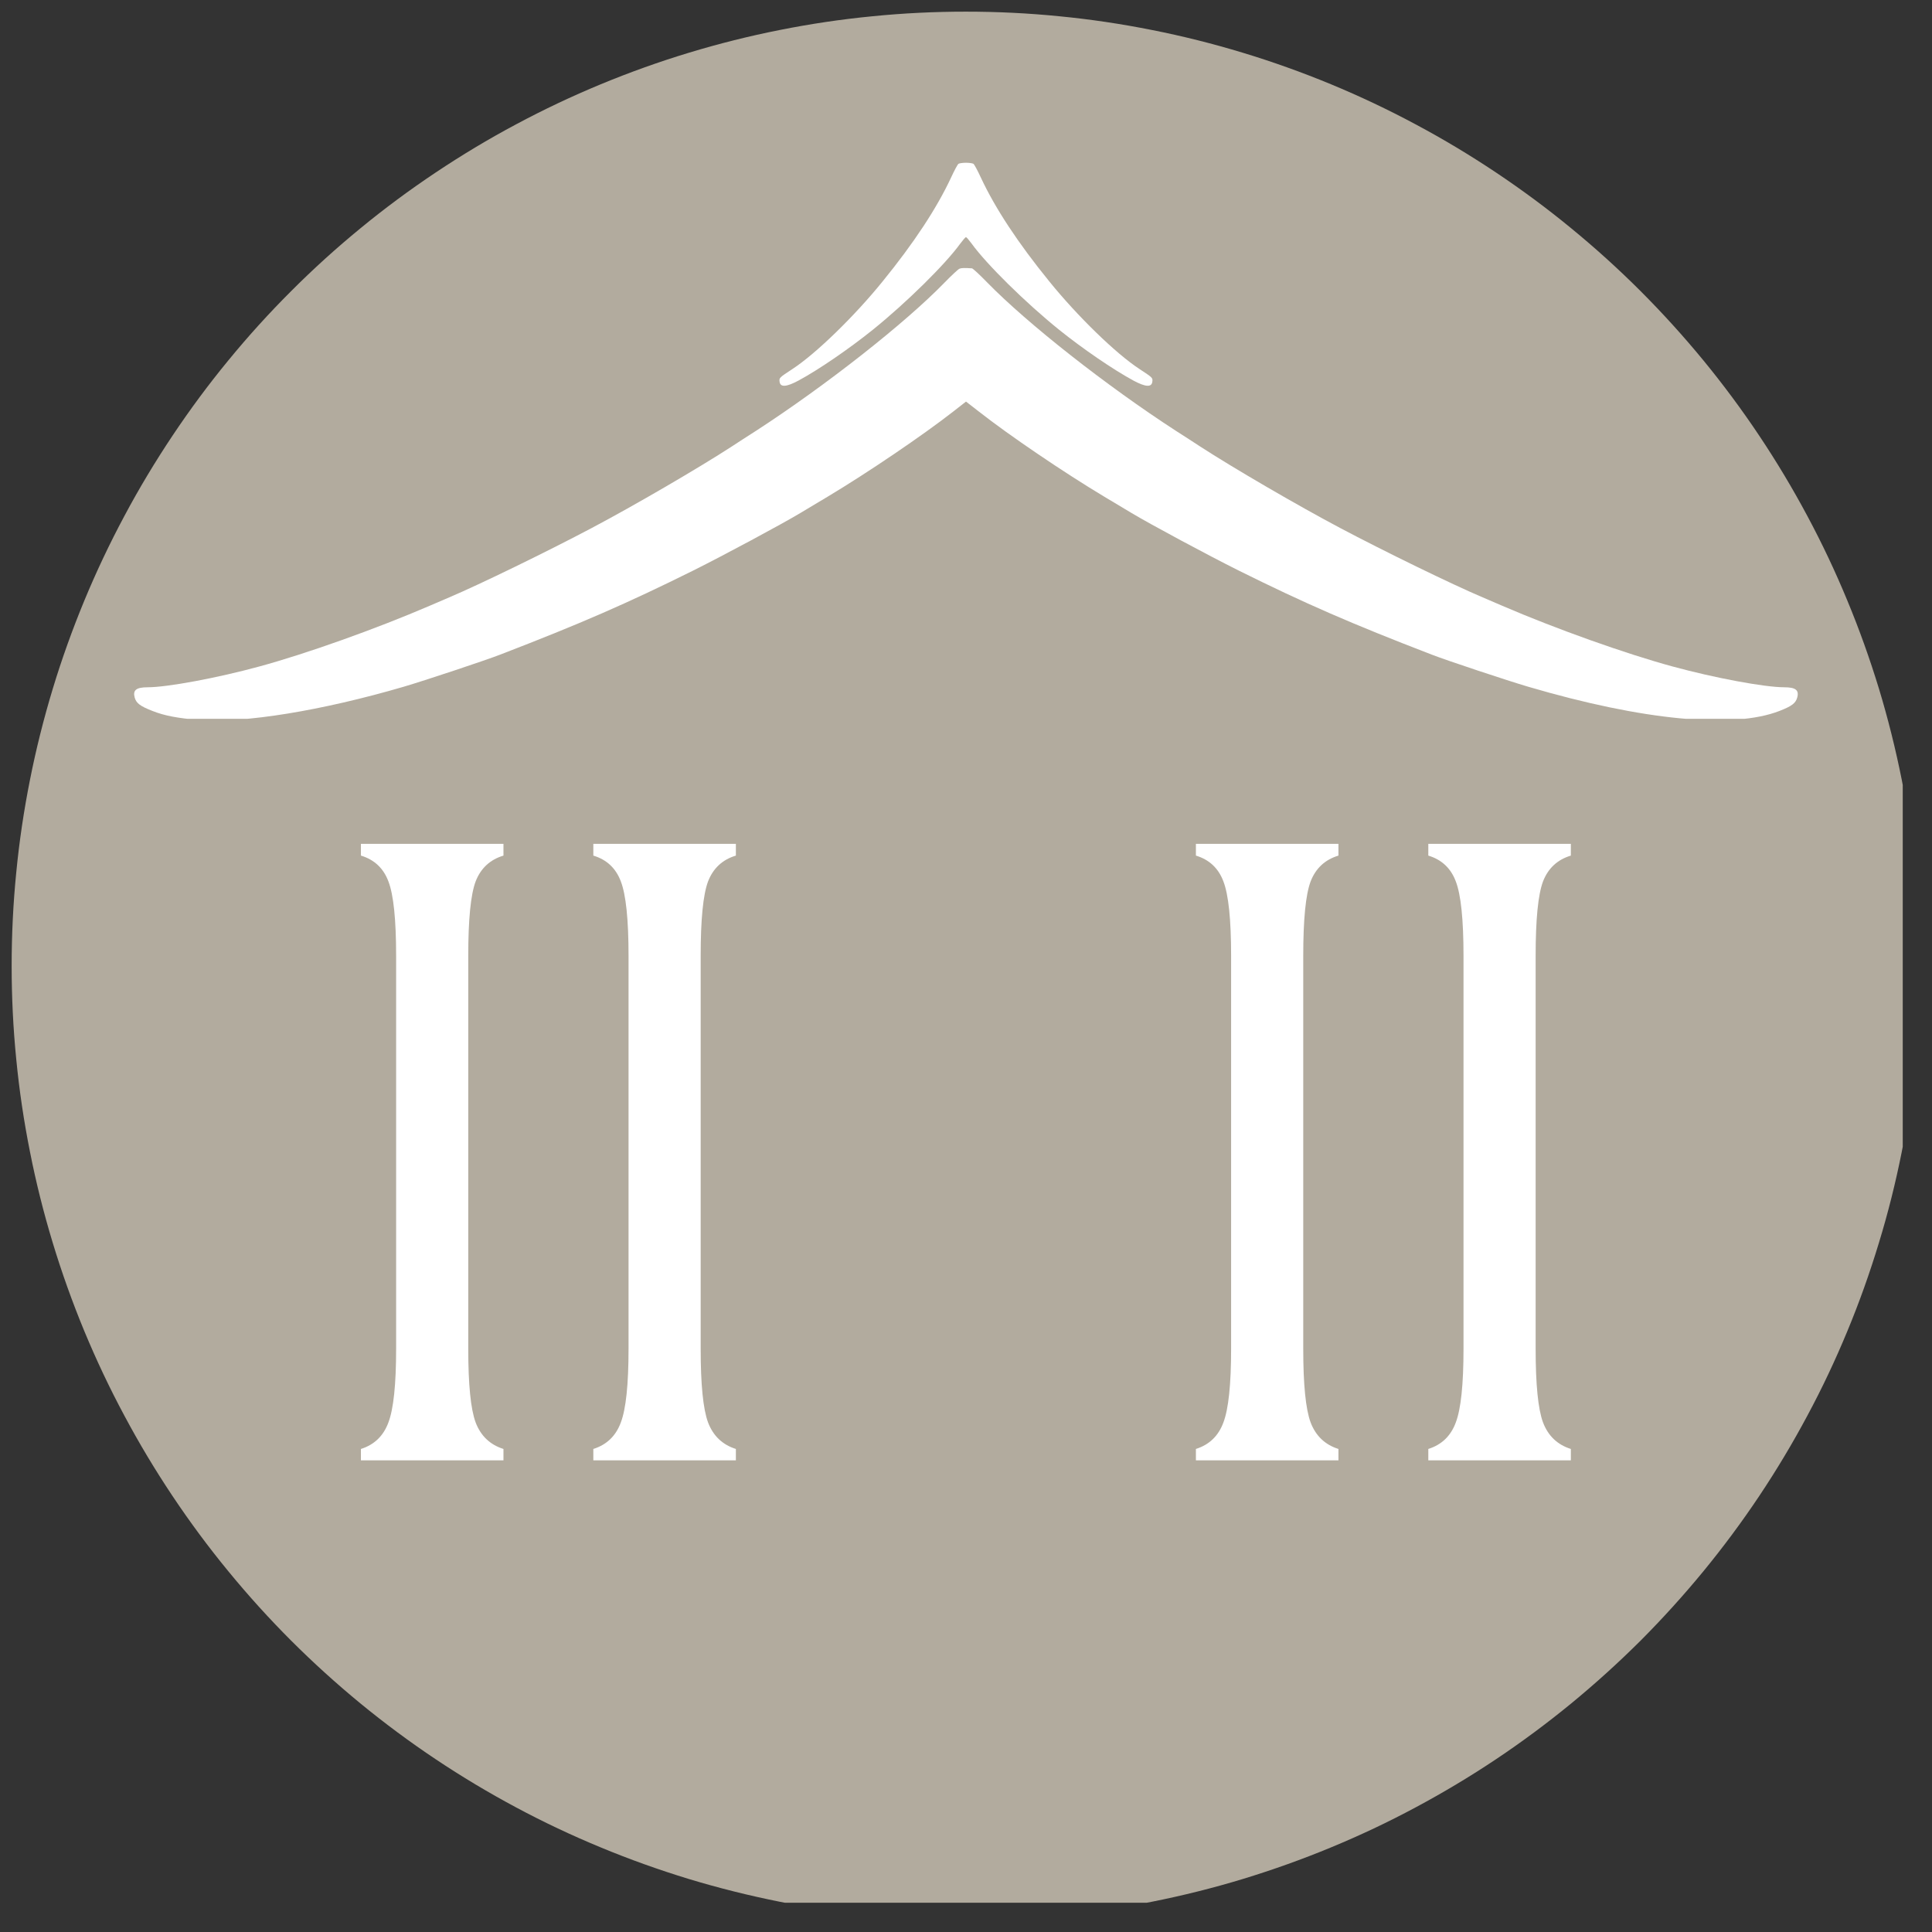
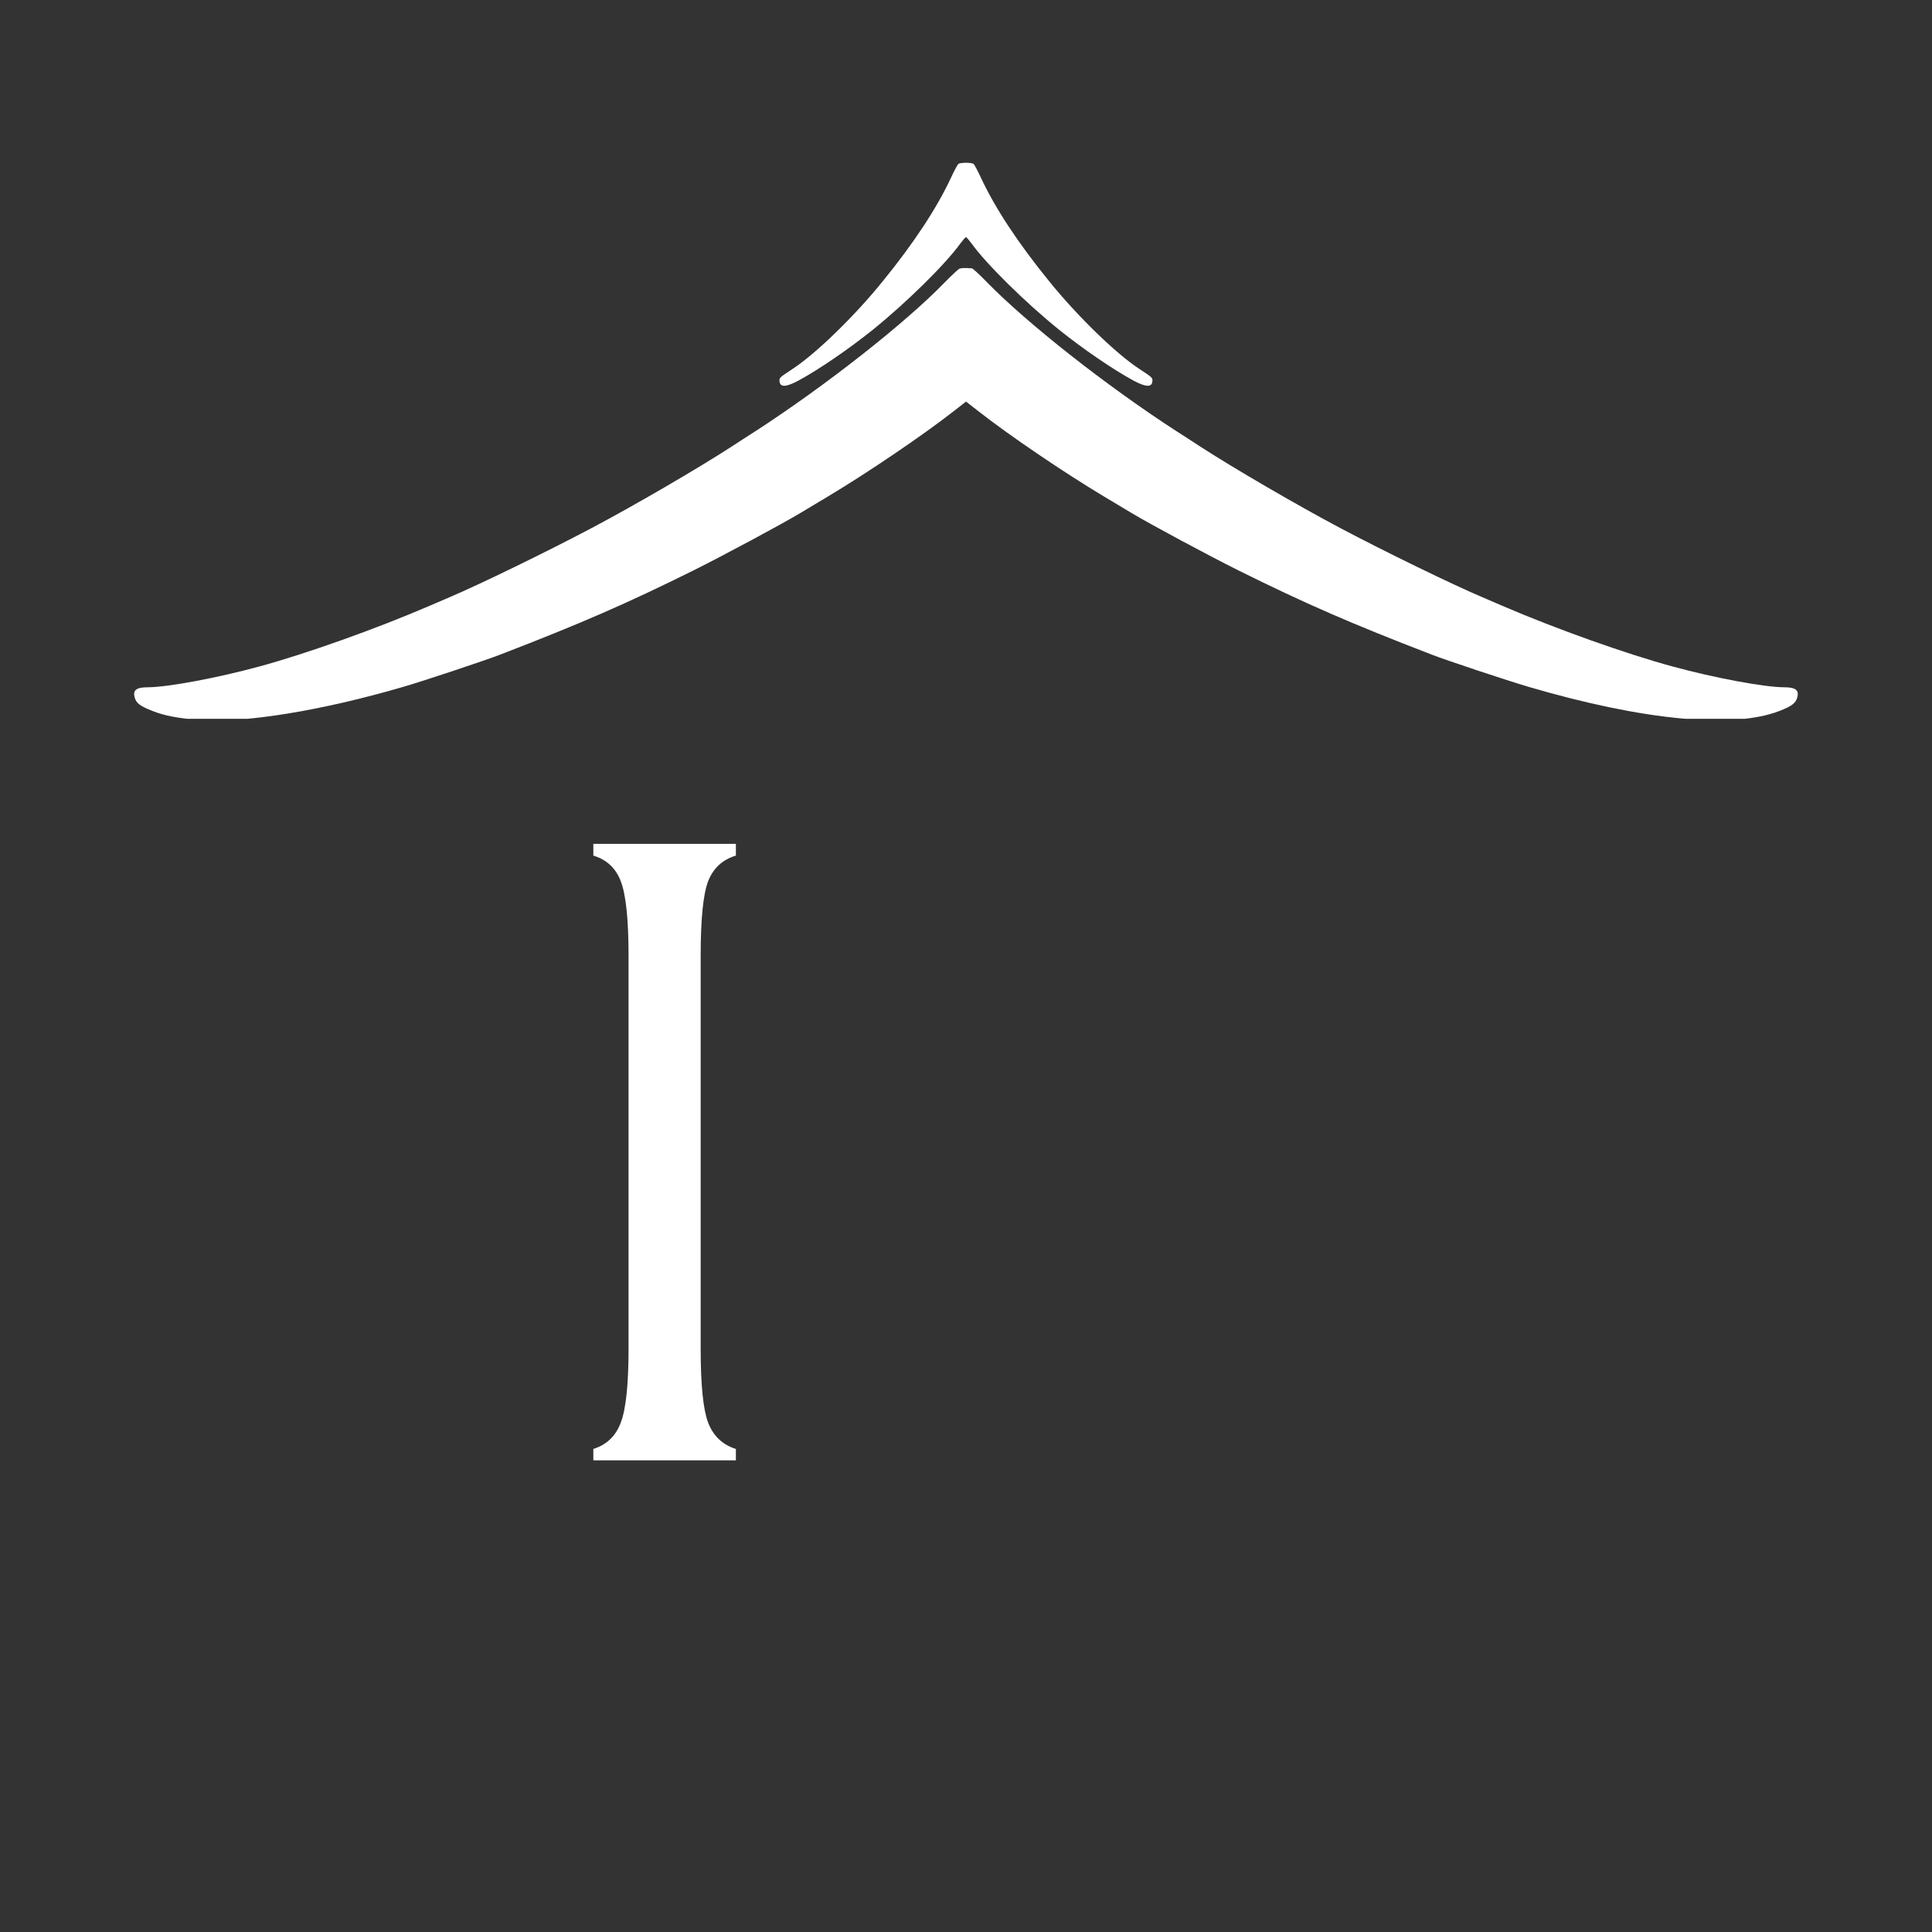
<svg xmlns="http://www.w3.org/2000/svg" version="1.0" preserveAspectRatio="xMidYMid meet" height="120" viewBox="0 0 90 90" zoomAndPan="magnify" width="120">
  <rect x="0" y="0" width="90" height="90" fill="#333333" stroke="none" />
  <defs>
    <g />
    <clipPath id="cc95fab986">
-       <path clip-rule="nonzero" d="M 0.543 0.543 L 88.637 0.543 L 88.637 88.637 L 0.543 88.637 Z M 0.543 0.543" />
-     </clipPath>
+       </clipPath>
    <clipPath id="be6d3edbb7">
      <path clip-rule="nonzero" d="M 36 7.574 L 54 7.574 L 54 18 L 36 18 Z M 36 7.574" />
    </clipPath>
    <clipPath id="8509e818f0">
      <path clip-rule="nonzero" d="M 6.176 12 L 83.902 12 L 83.902 33.484 L 6.176 33.484 Z M 6.176 12" />
    </clipPath>
  </defs>
  <g clip-path="url(#cc95fab986)">
-     <path fill-rule="nonzero" fill-opacity="1" d="M 89.441 44.992 C 89.441 46.449 89.371 47.902 89.23 49.352 C 89.086 50.797 88.875 52.238 88.59 53.664 C 88.305 55.094 87.953 56.504 87.527 57.895 C 87.105 59.289 86.617 60.66 86.059 62.004 C 85.504 63.348 84.883 64.664 84.195 65.945 C 83.508 67.23 82.762 68.477 81.953 69.688 C 81.145 70.898 80.277 72.066 79.355 73.191 C 78.43 74.316 77.453 75.395 76.426 76.426 C 75.395 77.453 74.316 78.43 73.191 79.355 C 72.066 80.277 70.898 81.145 69.688 81.953 C 68.477 82.762 67.23 83.508 65.945 84.195 C 64.664 84.883 63.348 85.504 62.004 86.059 C 60.66 86.617 59.289 87.105 57.895 87.531 C 56.504 87.953 55.094 88.305 53.664 88.59 C 52.238 88.875 50.797 89.086 49.352 89.23 C 47.902 89.371 46.449 89.441 44.992 89.441 C 43.539 89.441 42.086 89.371 40.637 89.23 C 39.188 89.086 37.75 88.875 36.32 88.59 C 34.895 88.305 33.484 87.953 32.09 87.531 C 30.695 87.105 29.328 86.617 27.984 86.059 C 26.637 85.504 25.324 84.883 24.039 84.195 C 22.754 83.508 21.508 82.762 20.297 81.953 C 19.086 81.145 17.918 80.277 16.793 79.355 C 15.668 78.43 14.59 77.453 13.562 76.426 C 12.531 75.395 11.555 74.316 10.633 73.191 C 9.707 72.066 8.844 70.898 8.035 69.688 C 7.227 68.477 6.477 67.23 5.793 65.945 C 5.105 64.664 4.484 63.348 3.926 62.004 C 3.371 60.66 2.879 59.289 2.457 57.895 C 2.035 56.504 1.68 55.094 1.398 53.664 C 1.113 52.238 0.898 50.797 0.758 49.352 C 0.613 47.902 0.543 46.449 0.543 44.992 C 0.543 43.539 0.613 42.086 0.758 40.637 C 0.898 39.188 1.113 37.75 1.398 36.32 C 1.68 34.895 2.035 33.484 2.457 32.09 C 2.879 30.695 3.371 29.328 3.926 27.984 C 4.484 26.637 5.105 25.324 5.793 24.039 C 6.477 22.754 7.227 21.508 8.035 20.297 C 8.844 19.086 9.707 17.918 10.633 16.793 C 11.555 15.668 12.531 14.59 13.562 13.562 C 14.59 12.531 15.668 11.555 16.793 10.633 C 17.918 9.707 19.086 8.844 20.297 8.035 C 21.508 7.227 22.754 6.477 24.039 5.793 C 25.324 5.105 26.637 4.484 27.984 3.926 C 29.328 3.371 30.695 2.879 32.09 2.457 C 33.484 2.035 34.895 1.68 36.32 1.398 C 37.75 1.113 39.188 0.898 40.637 0.758 C 42.086 0.613 43.539 0.543 44.992 0.543 C 46.449 0.543 47.902 0.613 49.352 0.758 C 50.797 0.898 52.238 1.113 53.664 1.398 C 55.094 1.68 56.504 2.035 57.895 2.457 C 59.289 2.879 60.66 3.371 62.004 3.926 C 63.348 4.484 64.664 5.105 65.945 5.793 C 67.23 6.477 68.477 7.227 69.688 8.035 C 70.898 8.844 72.066 9.707 73.191 10.633 C 74.316 11.555 75.395 12.531 76.426 13.562 C 77.453 14.59 78.43 15.668 79.355 16.793 C 80.277 17.918 81.145 19.086 81.953 20.297 C 82.762 21.508 83.508 22.754 84.195 24.039 C 84.883 25.324 85.504 26.637 86.059 27.984 C 86.617 29.328 87.105 30.695 87.531 32.09 C 87.953 33.484 88.305 34.895 88.59 36.32 C 88.875 37.75 89.086 39.188 89.23 40.637 C 89.371 42.086 89.441 43.539 89.441 44.992 Z M 89.441 44.992" fill="#b2ab9e" />
-   </g>
+     </g>
  <g clip-path="url(#be6d3edbb7)">
    <path fill-rule="nonzero" fill-opacity="1" d="M 44.652 7.629 C 44.609 7.656 44.457 7.941 44.305 8.27 C 43.637 9.703 42.578 11.312 41.113 13.113 C 39.801 14.734 38.008 16.477 36.914 17.191 C 36.301 17.594 36.293 17.598 36.316 17.781 C 36.348 18.051 36.633 18.031 37.199 17.727 C 38.168 17.203 39.562 16.242 40.652 15.367 C 42.227 14.098 44.043 12.305 44.73 11.352 C 44.852 11.188 44.973 11.047 45 11.047 C 45.023 11.047 45.145 11.188 45.266 11.352 C 45.953 12.305 47.77 14.098 49.344 15.367 C 50.434 16.242 51.832 17.203 52.797 17.727 C 53.363 18.031 53.648 18.051 53.68 17.781 C 53.703 17.598 53.695 17.594 53.082 17.191 C 51.988 16.477 50.195 14.734 48.883 13.113 C 47.418 11.312 46.359 9.703 45.691 8.27 C 45.539 7.941 45.387 7.656 45.344 7.629 C 45.301 7.605 45.148 7.582 45 7.582 C 44.848 7.582 44.695 7.605 44.652 7.629 Z M 44.652 7.629" fill="#ffffff" />
  </g>
  <g clip-path="url(#8509e818f0)">
    <path fill-rule="nonzero" fill-opacity="1" d="M 44.699 12.516 C 44.641 12.535 44.324 12.832 43.988 13.176 C 42.16 15.059 38.445 17.977 35.211 20.074 C 34.859 20.297 34.355 20.625 34.086 20.801 C 32.566 21.789 29.566 23.539 27.57 24.594 C 25.527 25.676 22.355 27.223 20.926 27.828 C 20.707 27.922 20.301 28.098 20.016 28.219 C 17.504 29.301 14.254 30.457 12.082 31.047 C 10.109 31.586 7.785 32.016 6.879 32.016 C 6.344 32.016 6.176 32.152 6.277 32.504 C 6.352 32.758 6.527 32.895 7.098 33.117 C 7.668 33.344 8.285 33.457 9.281 33.539 C 11.371 33.695 14.996 33.105 18.801 31.992 C 19.746 31.715 22.605 30.766 23.297 30.496 C 27.023 29.062 29.211 28.109 32.293 26.578 C 33.742 25.855 36.402 24.426 37.277 23.902 C 37.461 23.793 38.039 23.445 38.555 23.137 C 40.414 22.023 42.969 20.293 44.41 19.168 L 45 18.707 L 45.594 19.168 C 47.027 20.293 49.582 22.023 51.441 23.137 C 51.957 23.445 52.535 23.793 52.719 23.902 C 53.594 24.426 56.254 25.855 57.703 26.578 C 60.785 28.109 62.973 29.062 66.699 30.496 C 67.391 30.766 70.25 31.715 71.195 31.992 C 76.535 33.562 80.742 33.961 82.898 33.117 C 83.469 32.895 83.645 32.758 83.719 32.504 C 83.82 32.152 83.652 32.016 83.117 32.016 C 82.211 32.016 79.891 31.586 77.914 31.047 C 75.742 30.457 72.492 29.301 69.98 28.219 C 69.695 28.098 69.289 27.922 69.07 27.828 C 67.641 27.223 64.469 25.676 62.426 24.594 C 60.434 23.539 57.43 21.789 55.91 20.801 C 55.641 20.625 55.137 20.297 54.785 20.074 C 51.531 17.965 47.863 15.078 45.977 13.148 C 45.637 12.797 45.32 12.504 45.277 12.5 C 44.93 12.477 44.793 12.48 44.699 12.516 Z M 44.699 12.516" fill="#ffffff" />
  </g>
  <g fill-opacity="1" fill="#ffffff">
    <g transform="translate(14.719, 68.029)">
      <g>
-         <path d="M 2.094 0 L 2.094 -0.531 C 2.719 -0.727 3.145 -1.141 3.375 -1.766 C 3.613 -2.391 3.734 -3.535 3.734 -5.203 L 3.734 -23.5 C 3.734 -25.195 3.613 -26.352 3.375 -26.969 C 3.145 -27.582 2.719 -27.984 2.094 -28.172 L 2.094 -28.719 L 8.734 -28.719 L 8.734 -28.172 C 8.109 -27.984 7.676 -27.582 7.438 -26.969 C 7.207 -26.352 7.094 -25.195 7.094 -23.5 L 7.094 -5.203 C 7.094 -3.535 7.207 -2.391 7.438 -1.766 C 7.676 -1.141 8.109 -0.727 8.734 -0.531 L 8.734 0 Z M 2.094 0" />
-       </g>
+         </g>
    </g>
  </g>
  <g fill-opacity="1" fill="#ffffff">
    <g transform="translate(25.546, 68.029)">
      <g>
        <path d="M 2.094 0 L 2.094 -0.531 C 2.719 -0.727 3.145 -1.141 3.375 -1.766 C 3.613 -2.391 3.734 -3.535 3.734 -5.203 L 3.734 -23.5 C 3.734 -25.195 3.613 -26.352 3.375 -26.969 C 3.145 -27.582 2.719 -27.984 2.094 -28.172 L 2.094 -28.719 L 8.734 -28.719 L 8.734 -28.172 C 8.109 -27.984 7.676 -27.582 7.438 -26.969 C 7.207 -26.352 7.094 -25.195 7.094 -23.5 L 7.094 -5.203 C 7.094 -3.535 7.207 -2.391 7.438 -1.766 C 7.676 -1.141 8.109 -0.727 8.734 -0.531 L 8.734 0 Z M 2.094 0" />
      </g>
    </g>
  </g>
  <g fill-opacity="1" fill="#ffffff">
    <g transform="translate(36.381, 68.029)">
      <g />
    </g>
  </g>
  <g fill-opacity="1" fill="#ffffff">
    <g transform="translate(44.993, 68.029)">
      <g />
    </g>
  </g>
  <g fill-opacity="1" fill="#ffffff">
    <g transform="translate(53.616, 68.029)">
      <g>
-         <path d="M 2.094 0 L 2.094 -0.531 C 2.719 -0.727 3.145 -1.141 3.375 -1.766 C 3.613 -2.391 3.734 -3.535 3.734 -5.203 L 3.734 -23.5 C 3.734 -25.195 3.613 -26.352 3.375 -26.969 C 3.145 -27.582 2.719 -27.984 2.094 -28.172 L 2.094 -28.719 L 8.734 -28.719 L 8.734 -28.172 C 8.109 -27.984 7.676 -27.582 7.438 -26.969 C 7.207 -26.352 7.094 -25.195 7.094 -23.5 L 7.094 -5.203 C 7.094 -3.535 7.207 -2.391 7.438 -1.766 C 7.676 -1.141 8.109 -0.727 8.734 -0.531 L 8.734 0 Z M 2.094 0" />
-       </g>
+         </g>
    </g>
  </g>
  <g fill-opacity="1" fill="#ffffff">
    <g transform="translate(64.442, 68.029)">
      <g>
-         <path d="M 2.094 0 L 2.094 -0.531 C 2.719 -0.727 3.145 -1.141 3.375 -1.766 C 3.613 -2.391 3.734 -3.535 3.734 -5.203 L 3.734 -23.5 C 3.734 -25.195 3.613 -26.352 3.375 -26.969 C 3.145 -27.582 2.719 -27.984 2.094 -28.172 L 2.094 -28.719 L 8.734 -28.719 L 8.734 -28.172 C 8.109 -27.984 7.676 -27.582 7.438 -26.969 C 7.207 -26.352 7.094 -25.195 7.094 -23.5 L 7.094 -5.203 C 7.094 -3.535 7.207 -2.391 7.438 -1.766 C 7.676 -1.141 8.109 -0.727 8.734 -0.531 L 8.734 0 Z M 2.094 0" />
-       </g>
+         </g>
    </g>
  </g>
</svg>